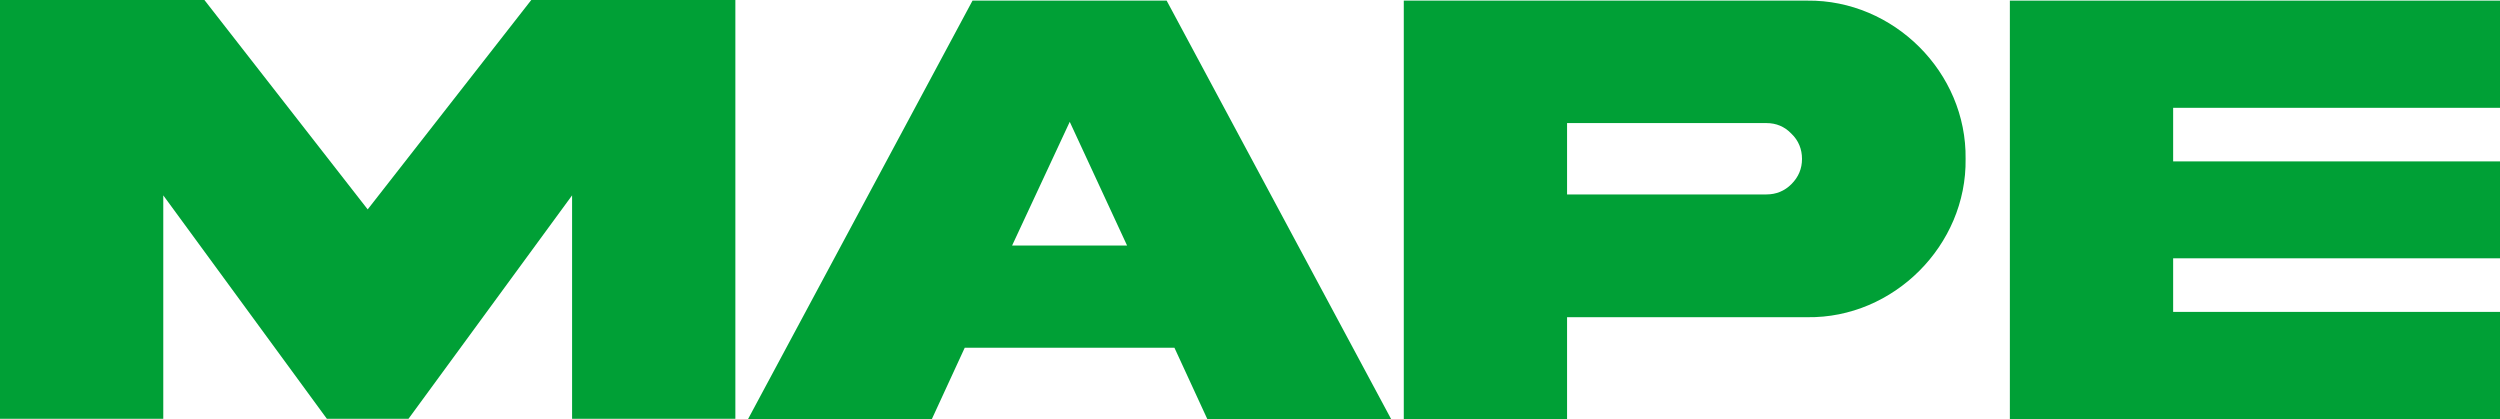
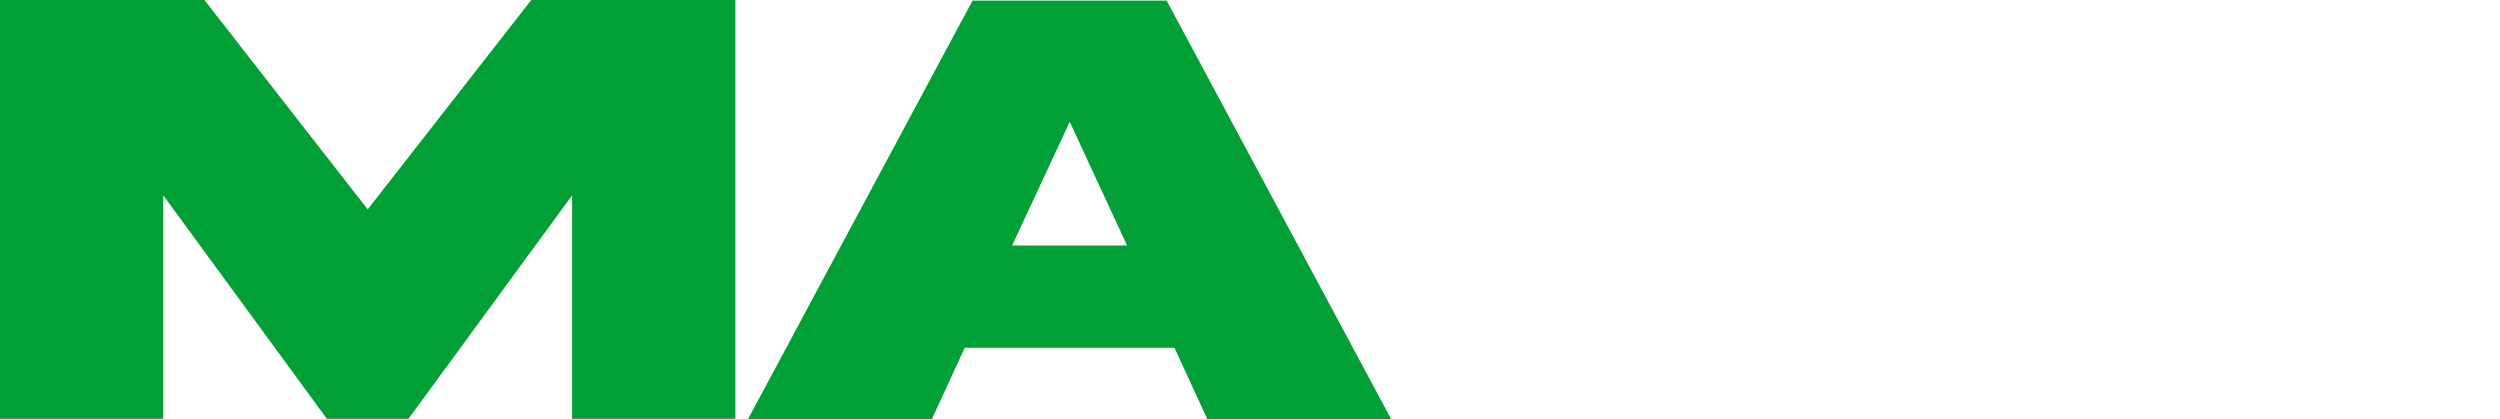
<svg xmlns="http://www.w3.org/2000/svg" id="Camada_2" data-name="Camada 2" viewBox="0 0 2781.72 466.66">
  <defs>
    <style>
      .cls-1 {
        fill: #00a036;
      }
    </style>
  </defs>
  <g id="Camada_1-2" data-name="Camada 1">
    <g>
      <path class="cls-1" d="M0,0h227.44l181.68,232.99L591.14,0h227.09v465.97h-181.68v-248.59l-182.02,248.59h-90.83l-182.02-248.59v248.59H0V0Z" />
      <path class="cls-1" d="M1082.11.69h216l249.98,465.97h-204.56l-36.75-79.74h-233.33l-36.75,79.74h-204.56L1082.11.69ZM1126.14,273.2h127.94l-63.79-137.65-64.14,137.65Z" />
-       <path class="cls-1" d="M2010.96.69c96.04-1.04,177.51,79.75,176.13,176.13,1.39,96.03-80.09,177.51-176.13,176.12h-267.31v113.72h-181.68V.69h448.98ZM1965.54,216.34c10.75,0,20.11-3.81,27.74-11.44,7.98-7.98,11.79-17.34,11.79-28.08s-3.81-20.46-11.79-28.08c-7.63-7.97-16.99-11.79-27.74-11.79h-221.89v79.4h221.89Z" />
-       <path class="cls-1" d="M2236.35.69h545.37v119.27h-363.69v59.63h363.69v107.82h-363.69v59.63h363.69v119.61h-545.37V.69Z" />
    </g>
  </g>
</svg>